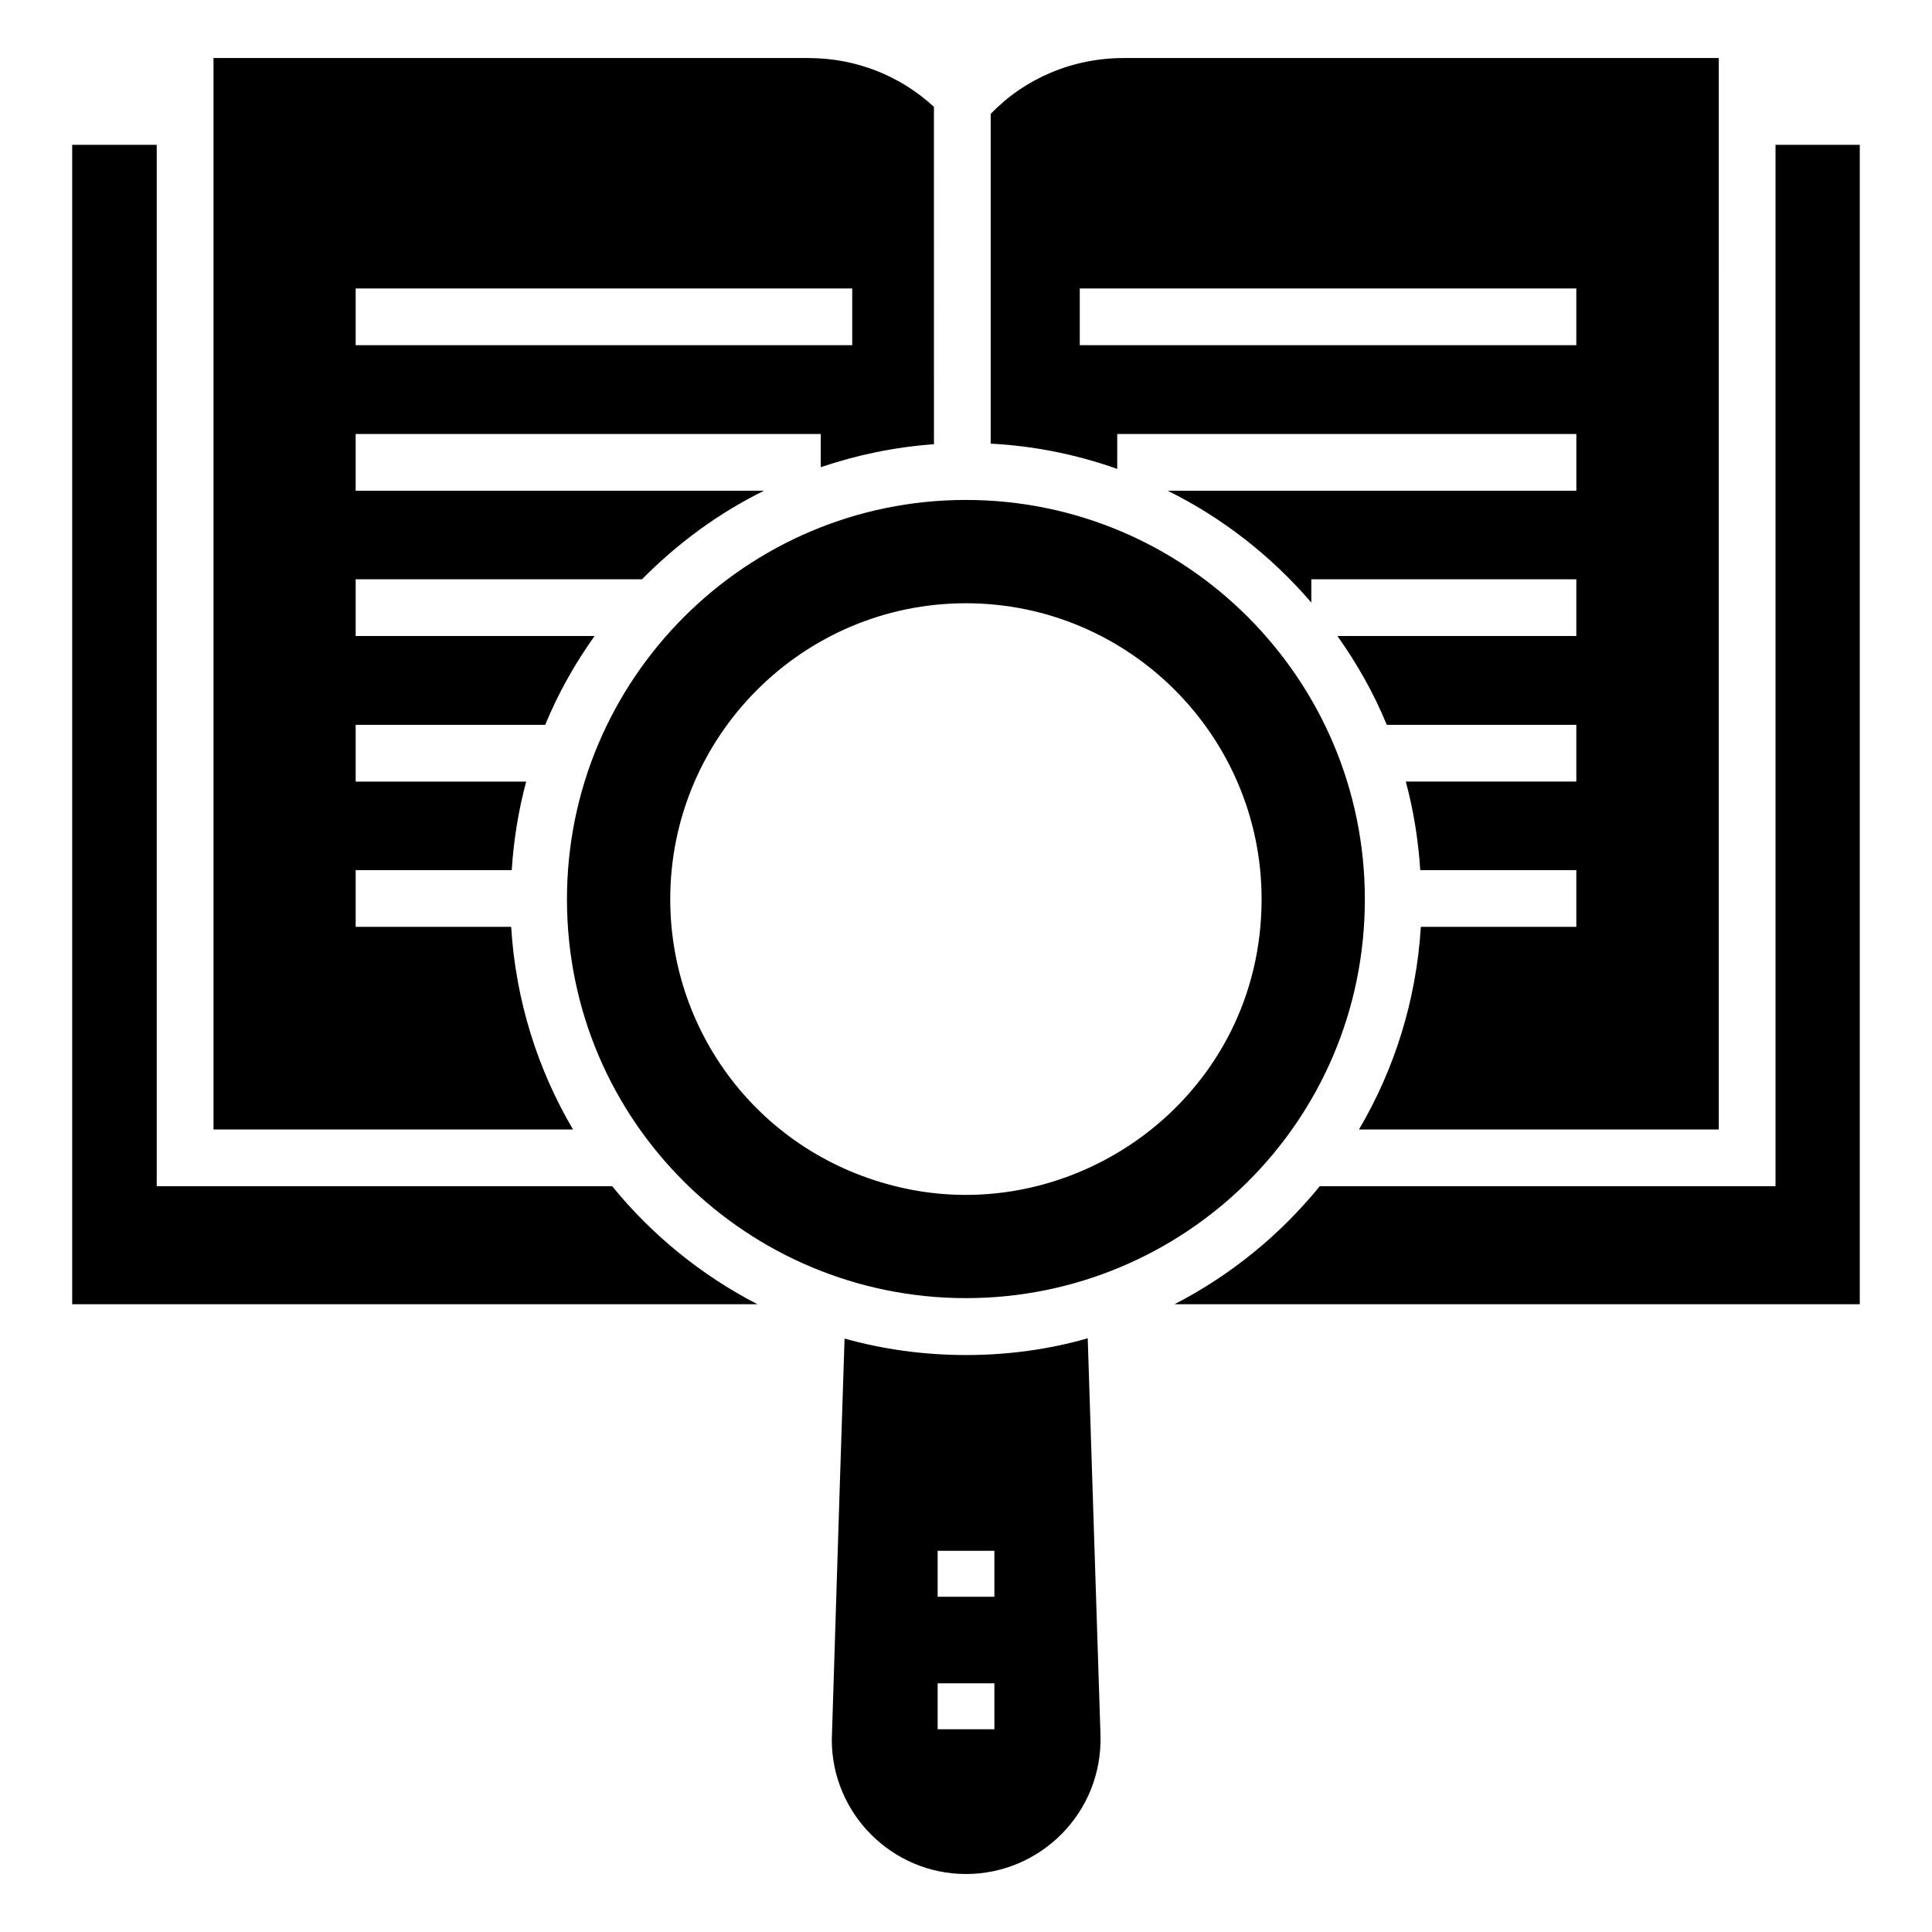
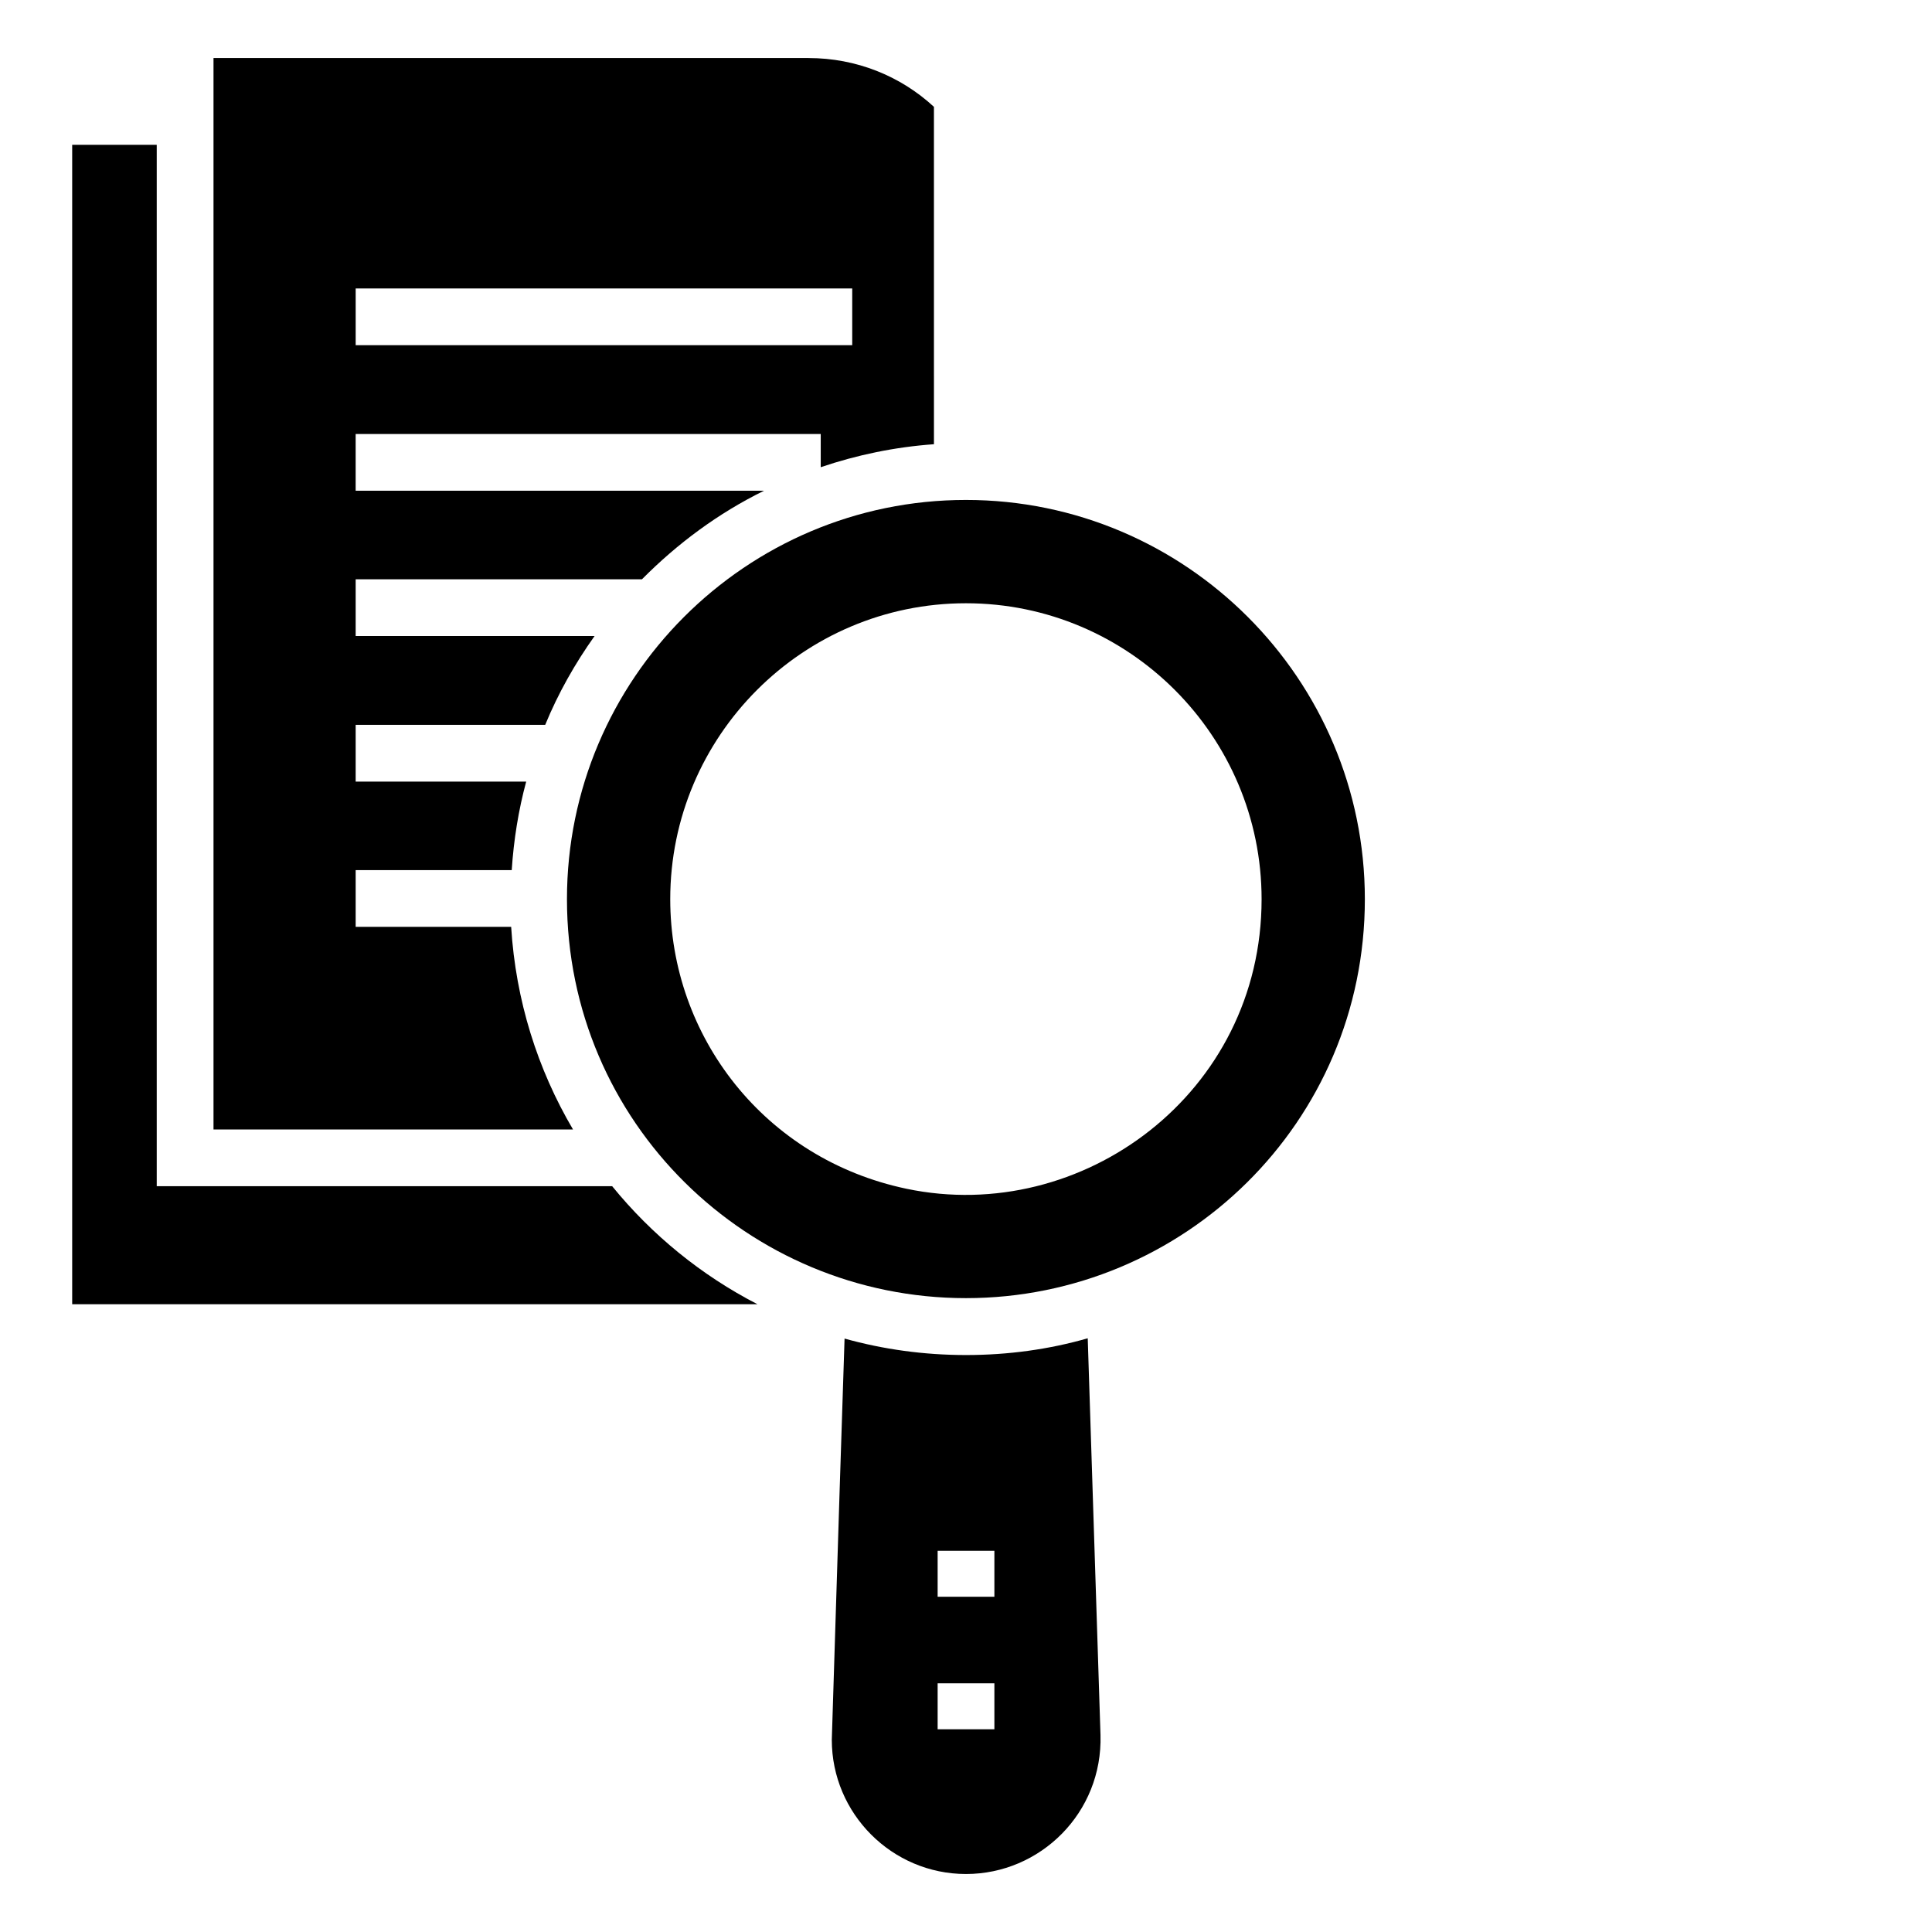
<svg xmlns="http://www.w3.org/2000/svg" fill="#000000" width="800px" height="800px" version="1.1" viewBox="144 144 512 512">
  <g>
    <path d="m344.73 489.63h-181.6v-307.25h22.406v275.97h120.69c10.531 12.934 23.613 23.609 38.504 31.281z" />
-     <path d="m636.86 182.38v307.25h-181.6c14.887-7.668 27.973-18.348 38.5-31.281h120.77v-275.97z" />
    <path d="m358.27 159.38h-157.69v283.94h95.273c-9.398-15.941-15.188-34.215-16.391-53.691h-41.207v-15.039h41.359c0.523-8.047 1.801-15.941 3.832-23.461h-45.191v-15.039h50.23c3.461-8.422 7.894-16.242 13.082-23.535h-63.312v-15.039h75.871c9.398-9.477 20.227-17.52 32.336-23.461h-108.21v-15.039h123.25v8.797c9.551-3.234 19.551-5.34 30.004-6.09l-0.004-89.41c-8.871-8.195-20.602-12.93-33.234-12.93zm11.578 76.098h-131.59v-15.039h131.59z" />
-     <path d="m441.81 159.38c-13.609 0-26.242 5.414-35.266 14.812v87.379c11.656 0.602 22.934 2.934 33.535 6.691v-9.25h121.67v15.039h-108.29c14.59 7.219 27.52 17.371 38.051 29.629v-6.168h70.234v15.039h-63.316c5.188 7.293 9.625 15.113 13.082 23.535h50.23v15.039h-45.191c2.031 7.519 3.309 15.414 3.836 23.461h41.359v15.039h-41.207c-1.203 19.477-6.992 37.75-16.391 53.691h95.348l-0.004-283.94zm119.93 76.098h-131.59v-15.039h131.59z" />
    <path d="m399.98 488.02c-57.664 0-105.73-46.504-105.73-105.73 0-58.34 47.43-105.8 105.73-105.8 58.297 0 105.72 47.465 105.72 105.8 0 59.262-48.051 105.73-105.72 105.73zm0-184.15c-43.211 0-78.359 35.18-78.359 78.422 0 36.387 25.02 68.855 62.613 76.742 46.516 9.746 94.102-25.316 94.102-76.742-0.004-43.242-35.152-78.422-78.355-78.422z" />
    <path d="m432.26 498.66c-10.227 2.934-21.055 4.438-32.258 4.438-11.129 0-21.957-1.504-32.184-4.363-0.676 20.227-1.73 53.238-3.383 106.33 0 19.551 15.941 35.566 35.566 35.566 19.703 0 36.246-16.242 35.641-36.848zm-24.738 103.62h-15.039v-12.184h15.039zm0-35.117h-15.039v-12.184h15.039z" />
  </g>
</svg>